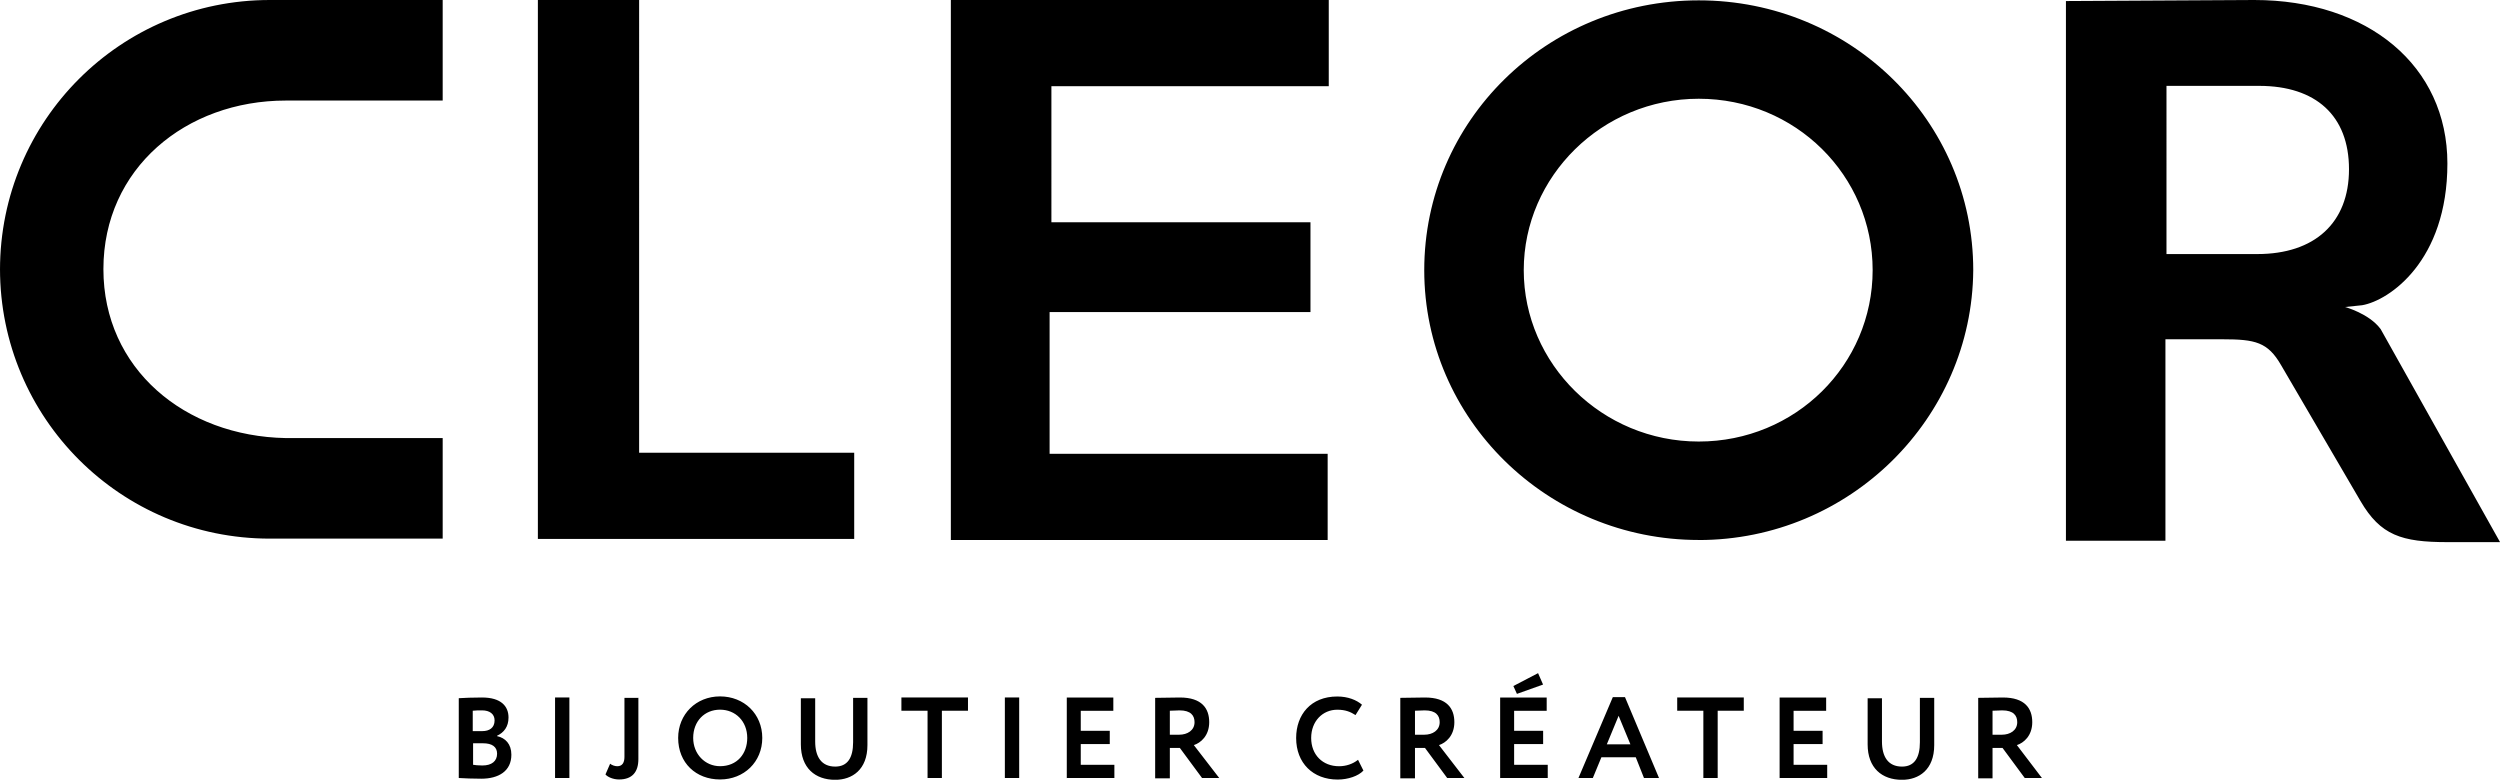
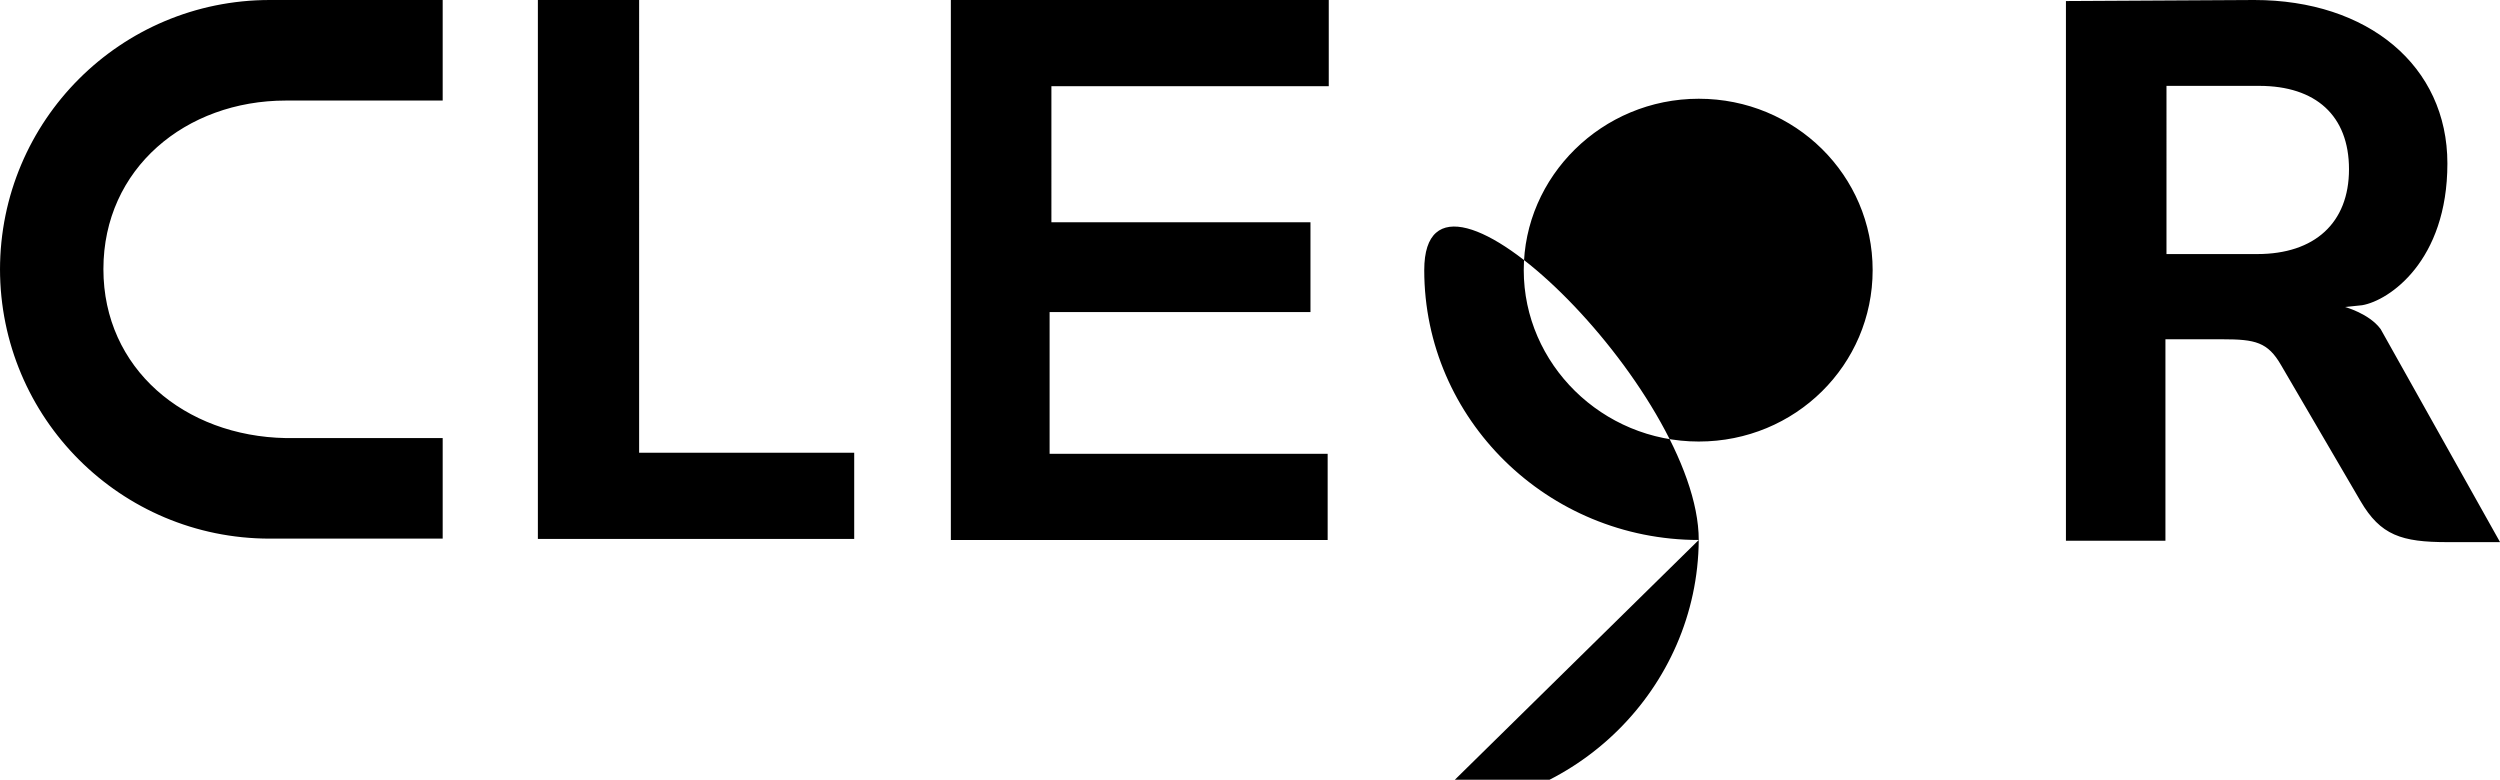
<svg xmlns="http://www.w3.org/2000/svg" id="a" viewBox="0 0 499 155.64">
-   <path d="M20.64,53.71c0-20.07,16.43-33.64,36.43-33.64h31.29V0H53.86C24.07,0,0,24.07,0,53.86v-.21c0,29.79,24.07,53.86,53.86,53.86h34.5v-20.07h-31.29c-20.21-.36-36.43-13.86-36.43-33.71M107.36,0V107.57h63.14v-17.21h-42.93V0h-20.21Zm82.43,0V107.79h75.21v-17.21h-55.5v-28.29h52.07v-17.93h-51.71V17.21h55.36V0h-75.43ZM450.57,50.71h-18.14V17.14h18.5c11.29,0,17.93,5.93,17.93,16.64s-6.86,16.93-18.29,16.93m24.57,14.93c-2.29-3.07-7.07-4.36-7.07-4.36l3.43-.36c5.36-.93,17-8.79,17-28.29S472.64,0,449.93,0l-37.57,.21V107.93h19.86v-40.21h11.43c6.5,0,9,.57,11.64,5.14l15.86,27.14c4,6.86,8.21,8.21,17.36,8.21h10.5l-23.86-42.57h0ZM339.07,19.71c-19.29,0-34.93,15.5-34.93,34.21s15.64,34.21,34.93,34.21,34.71-15.29,34.71-34.21-15.43-34.21-34.71-34.21m0,88.07c-30.14,0-54.79-24.07-54.79-53.86S308.71,.07,339.07,.07s54.79,24.07,54.79,53.86c-.21,29.57-24.64,53.86-54.79,53.86m60.57,34c2.29,0,3,1.07,3,2.36,0,1.64-1.43,2.5-3.07,2.5h-1.86v-4.79c.71,0,1.36-.07,1.93-.07m-1.93,13.5v-6h2l4.43,6h3.43l-5-6.57c1.36-.43,3.07-1.86,3.07-4.57s-1.43-4.93-5.86-4.93c-.43,0-4,.07-4.93,.07v16.07h2.86v-.07Zm-11.71-16h-2.79v8.86c0,3.14-1.14,4.86-3.57,4.86-2.79,0-4-2-4-5v-8.64h-2.86v9.21c0,4.71,2.86,7.07,6.86,7.07,3.36,0,6.43-2,6.43-6.93v-9.43h-.07Zm-30.86,16h9.57v-2.64h-6.71v-4.14h5.79v-2.64h-5.79v-4h6.5v-2.64h-9.29v16.07h-.07Zm-20.36-13.43h5.21v13.43h2.86v-13.43h5.21v-2.64h-13.29v2.64Zm-11.71,1l2.36,5.71h-4.71l2.36-5.71h0Zm-8,12.43h2.86l1.71-4.14h6.86l1.64,4.14h3l-6.79-16.14h-2.43l-6.86,16.14Zm-7.07-18.64l-1-2.29-4.93,2.57,.71,1.57,5.21-1.86Zm-8.64,18.64h9.57v-2.64h-6.71v-4.14h5.79v-2.64h-5.79v-4h6.5v-2.64h-9.29v16.07h-.07Zm-15-13.5c2.29,0,3,1.07,3,2.36,0,1.64-1.43,2.5-3.07,2.5h-1.86v-4.79c.71,0,1.43-.07,1.93-.07m-1.93,13.5v-6h2l4.43,6h3.43l-5.07-6.57c1.36-.43,3.07-1.86,3.07-4.57s-1.43-4.93-5.86-4.93c-.43,0-4,.07-4.93,.07v16.07h2.93v-.07Zm-11.36-3.64c-1.07,.86-2.43,1.29-3.79,1.29-3.29,0-5.57-2.29-5.57-5.64s2.29-5.64,5.21-5.64c1.64,0,2.64,.43,3.64,1.07l1.29-2.07c-1.07-.93-2.79-1.64-4.93-1.64-5.29,0-8.21,3.64-8.21,8.29,0,5,3.36,8.29,8.29,8.29,2.07,0,4.14-.71,5.14-1.79l-1.07-2.14h0Zm-35.64-9.86c2.29,0,3,1.07,3,2.36,0,1.64-1.43,2.5-3.07,2.5h-1.86v-4.79c.79,0,1.43-.07,1.93-.07m-1.93,13.5v-6h2l4.43,6h3.43l-5.07-6.57c1.36-.43,3.07-1.86,3.07-4.57s-1.43-4.93-5.86-4.93c-.43,0-4,.07-4.93,.07v16.07h2.93v-.07Zm-20.64,0h9.57v-2.64h-6.71v-4.14h5.79v-2.64h-5.79v-4h6.5v-2.64h-9.29v16.07h-.07Zm-12.29,0h2.86v-16.07h-2.86v16.07Zm-20.64-13.43h5.21v13.43h2.86v-13.43h5.21v-2.64h-13.29v2.64h0Zm-6.86-2.57h-2.79v8.86c0,3.14-1.14,4.86-3.57,4.86-2.79,0-4-2-4-5v-8.64h-2.86v9.21c0,4.71,2.86,7.07,6.86,7.07,3.36,0,6.43-2,6.43-6.93v-9.43h-.07Zm-34.71,8c0-3.36,2.29-5.64,5.36-5.64s5.43,2.29,5.43,5.64c0,3.14-2,5.64-5.43,5.64-3,0-5.36-2.43-5.36-5.64m-3,0c0,5,3.57,8.29,8.36,8.29s8.43-3.5,8.43-8.29-3.64-8.29-8.43-8.29-8.36,3.57-8.36,8.29m-7.86-8h-2.86v11.79c0,1.14-.43,1.86-1.43,1.86-.5,0-1.07-.21-1.43-.5l-.93,2.14c.43,.5,1.5,1,2.71,1,2.64,0,3.86-1.5,3.86-4.07v-12.21h.07Zm-16.71,16h2.86v-16.07h-2.86v16.07Zm-14.57-13.5c1.5,0,2.5,.71,2.5,2,0,1.5-1.07,2.14-2.43,2.14h-1.93v-4.07c.57-.07,1.21-.07,1.86-.07h0Zm.21,6.57c1.79,0,2.79,.71,2.79,2.07,0,1.5-1.07,2.36-2.93,2.36-.79,0-1.5-.07-1.86-.14v-4.29h2Zm-4.86,6.93c.93,.07,3,.14,4.5,.14,3.43,0,6-1.5,6-4.79,0-2.14-1.21-3.36-2.86-3.71v-.07c1.36-.64,2.29-1.79,2.29-3.64,0-2.21-1.43-4-5.29-4-1.64,0-3.79,.07-4.64,.14v15.93h0Z" />
+   <path d="M20.64,53.71c0-20.07,16.43-33.64,36.43-33.64h31.29V0H53.86C24.07,0,0,24.07,0,53.86v-.21c0,29.79,24.07,53.86,53.86,53.86h34.5v-20.07h-31.29c-20.21-.36-36.43-13.86-36.43-33.71M107.36,0V107.57h63.14v-17.21h-42.93V0h-20.21Zm82.43,0V107.79h75.21v-17.21h-55.5v-28.29h52.07v-17.93h-51.71V17.21h55.36V0h-75.43ZM450.57,50.71h-18.14V17.14h18.5c11.29,0,17.93,5.93,17.93,16.64s-6.86,16.93-18.29,16.93m24.57,14.93c-2.29-3.07-7.07-4.36-7.07-4.36l3.43-.36c5.36-.93,17-8.79,17-28.29S472.64,0,449.93,0l-37.57,.21V107.93h19.86v-40.21h11.43c6.5,0,9,.57,11.64,5.14l15.86,27.14c4,6.86,8.21,8.21,17.36,8.21h10.5l-23.86-42.57h0ZM339.07,19.71c-19.29,0-34.93,15.5-34.93,34.21s15.64,34.21,34.93,34.21,34.71-15.29,34.71-34.21-15.43-34.21-34.71-34.21m0,88.07c-30.14,0-54.79-24.07-54.79-53.86s54.79,24.07,54.79,53.86c-.21,29.57-24.64,53.86-54.79,53.86m60.57,34c2.29,0,3,1.07,3,2.36,0,1.64-1.43,2.5-3.07,2.5h-1.86v-4.79c.71,0,1.36-.07,1.93-.07m-1.93,13.5v-6h2l4.43,6h3.43l-5-6.57c1.36-.43,3.07-1.86,3.07-4.57s-1.43-4.93-5.86-4.93c-.43,0-4,.07-4.93,.07v16.07h2.86v-.07Zm-11.71-16h-2.79v8.86c0,3.14-1.14,4.86-3.57,4.86-2.79,0-4-2-4-5v-8.64h-2.86v9.21c0,4.71,2.86,7.07,6.86,7.07,3.36,0,6.43-2,6.43-6.93v-9.43h-.07Zm-30.86,16h9.57v-2.64h-6.71v-4.14h5.79v-2.64h-5.79v-4h6.5v-2.64h-9.29v16.07h-.07Zm-20.36-13.43h5.21v13.43h2.86v-13.43h5.21v-2.64h-13.29v2.64Zm-11.71,1l2.36,5.71h-4.71l2.36-5.71h0Zm-8,12.43h2.86l1.71-4.14h6.86l1.64,4.14h3l-6.79-16.14h-2.43l-6.86,16.14Zm-7.07-18.64l-1-2.29-4.93,2.57,.71,1.57,5.21-1.86Zm-8.64,18.64h9.57v-2.64h-6.71v-4.14h5.79v-2.64h-5.79v-4h6.5v-2.64h-9.29v16.07h-.07Zm-15-13.5c2.29,0,3,1.07,3,2.36,0,1.64-1.43,2.5-3.07,2.5h-1.86v-4.79c.71,0,1.43-.07,1.93-.07m-1.93,13.5v-6h2l4.43,6h3.43l-5.07-6.57c1.36-.43,3.07-1.86,3.07-4.57s-1.43-4.93-5.86-4.93c-.43,0-4,.07-4.93,.07v16.07h2.93v-.07Zm-11.36-3.64c-1.07,.86-2.43,1.29-3.79,1.29-3.29,0-5.57-2.29-5.57-5.64s2.29-5.64,5.21-5.64c1.64,0,2.64,.43,3.64,1.07l1.29-2.07c-1.07-.93-2.79-1.64-4.93-1.64-5.29,0-8.21,3.64-8.21,8.29,0,5,3.36,8.29,8.29,8.29,2.07,0,4.14-.71,5.14-1.79l-1.07-2.14h0Zm-35.64-9.86c2.29,0,3,1.07,3,2.36,0,1.64-1.43,2.5-3.07,2.5h-1.86v-4.79c.79,0,1.43-.07,1.93-.07m-1.93,13.5v-6h2l4.43,6h3.43l-5.07-6.57c1.36-.43,3.07-1.86,3.07-4.57s-1.43-4.93-5.86-4.93c-.43,0-4,.07-4.93,.07v16.07h2.93v-.07Zm-20.64,0h9.57v-2.64h-6.71v-4.14h5.79v-2.64h-5.79v-4h6.5v-2.64h-9.29v16.07h-.07Zm-12.29,0h2.86v-16.07h-2.86v16.07Zm-20.64-13.43h5.21v13.43h2.86v-13.43h5.21v-2.64h-13.29v2.64h0Zm-6.86-2.57h-2.79v8.86c0,3.14-1.14,4.86-3.57,4.86-2.79,0-4-2-4-5v-8.64h-2.86v9.21c0,4.71,2.86,7.07,6.86,7.07,3.36,0,6.43-2,6.43-6.93v-9.43h-.07Zm-34.71,8c0-3.36,2.29-5.64,5.36-5.64s5.43,2.29,5.43,5.64c0,3.14-2,5.64-5.43,5.64-3,0-5.36-2.43-5.36-5.64m-3,0c0,5,3.57,8.29,8.36,8.29s8.43-3.5,8.43-8.29-3.64-8.29-8.43-8.29-8.36,3.57-8.36,8.29m-7.86-8h-2.86v11.79c0,1.14-.43,1.86-1.43,1.86-.5,0-1.07-.21-1.43-.5l-.93,2.14c.43,.5,1.5,1,2.71,1,2.64,0,3.86-1.5,3.86-4.07v-12.21h.07Zm-16.71,16h2.86v-16.07h-2.86v16.07Zm-14.57-13.5c1.5,0,2.5,.71,2.5,2,0,1.5-1.07,2.14-2.43,2.14h-1.93v-4.07c.57-.07,1.21-.07,1.86-.07h0Zm.21,6.57c1.79,0,2.79,.71,2.79,2.07,0,1.5-1.07,2.36-2.93,2.36-.79,0-1.5-.07-1.86-.14v-4.29h2Zm-4.86,6.93c.93,.07,3,.14,4.5,.14,3.43,0,6-1.5,6-4.79,0-2.14-1.21-3.36-2.86-3.71v-.07c1.36-.64,2.29-1.79,2.29-3.64,0-2.21-1.43-4-5.29-4-1.64,0-3.79,.07-4.64,.14v15.93h0Z" />
</svg>